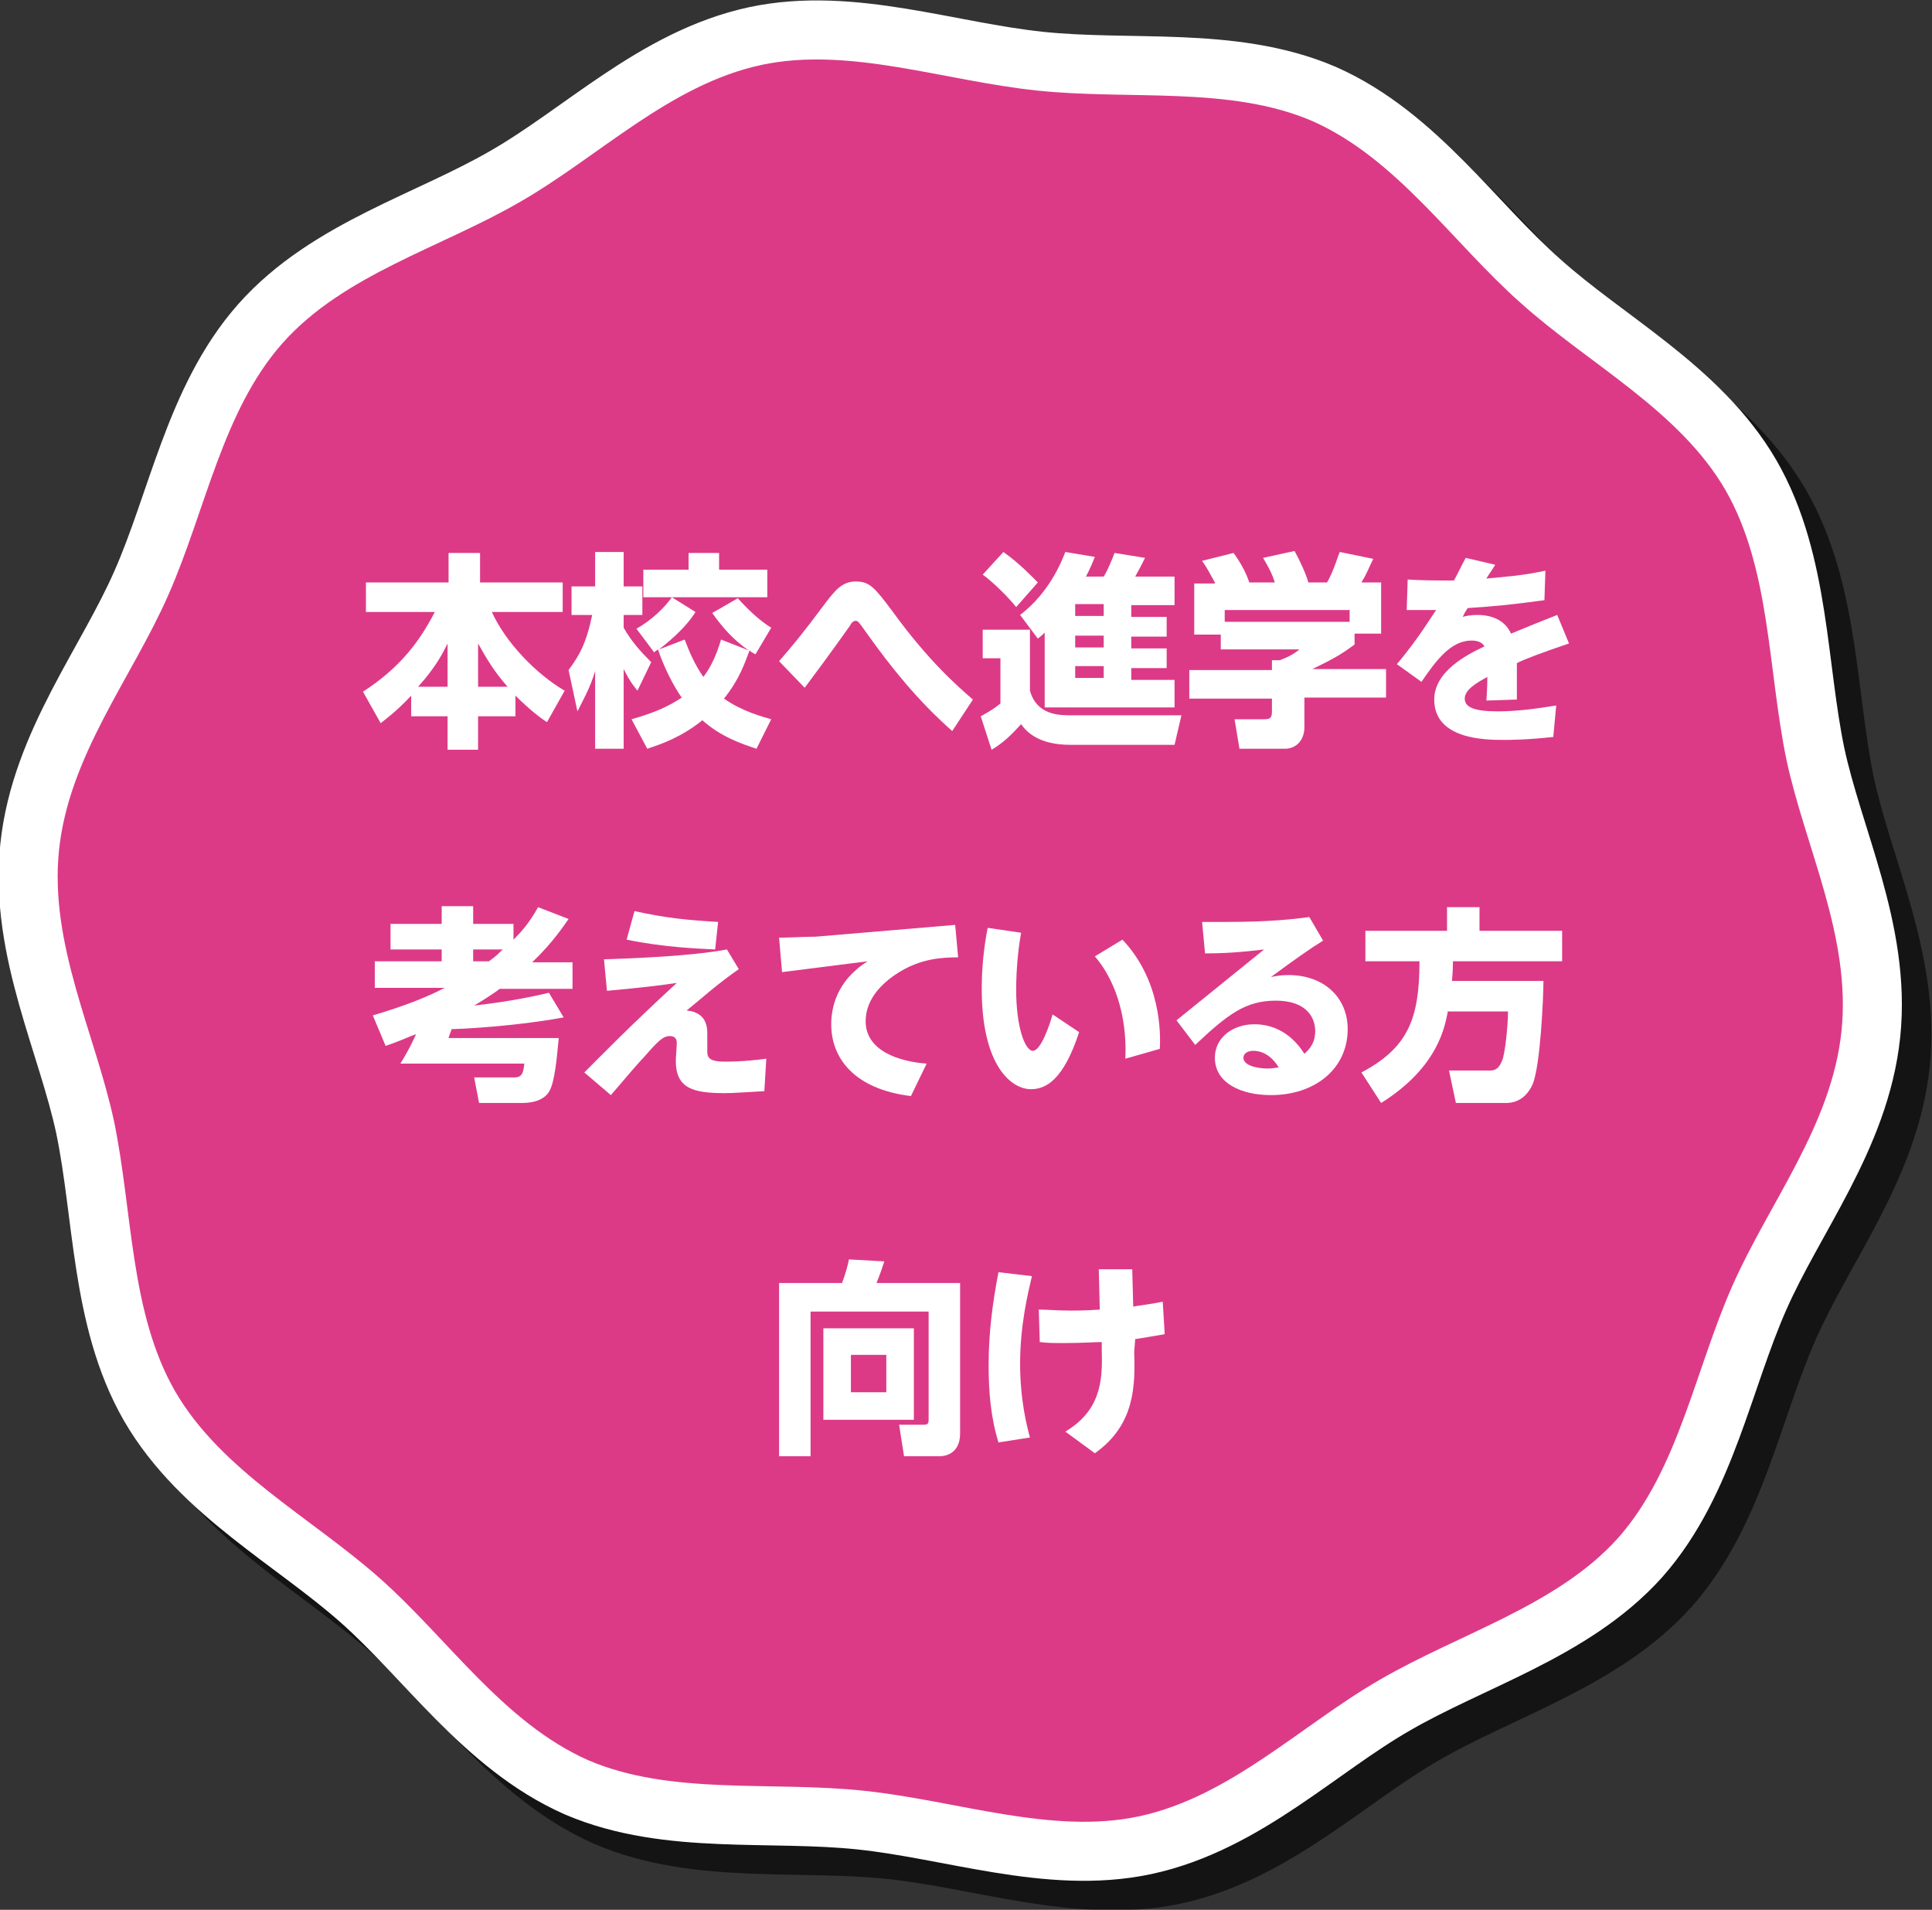
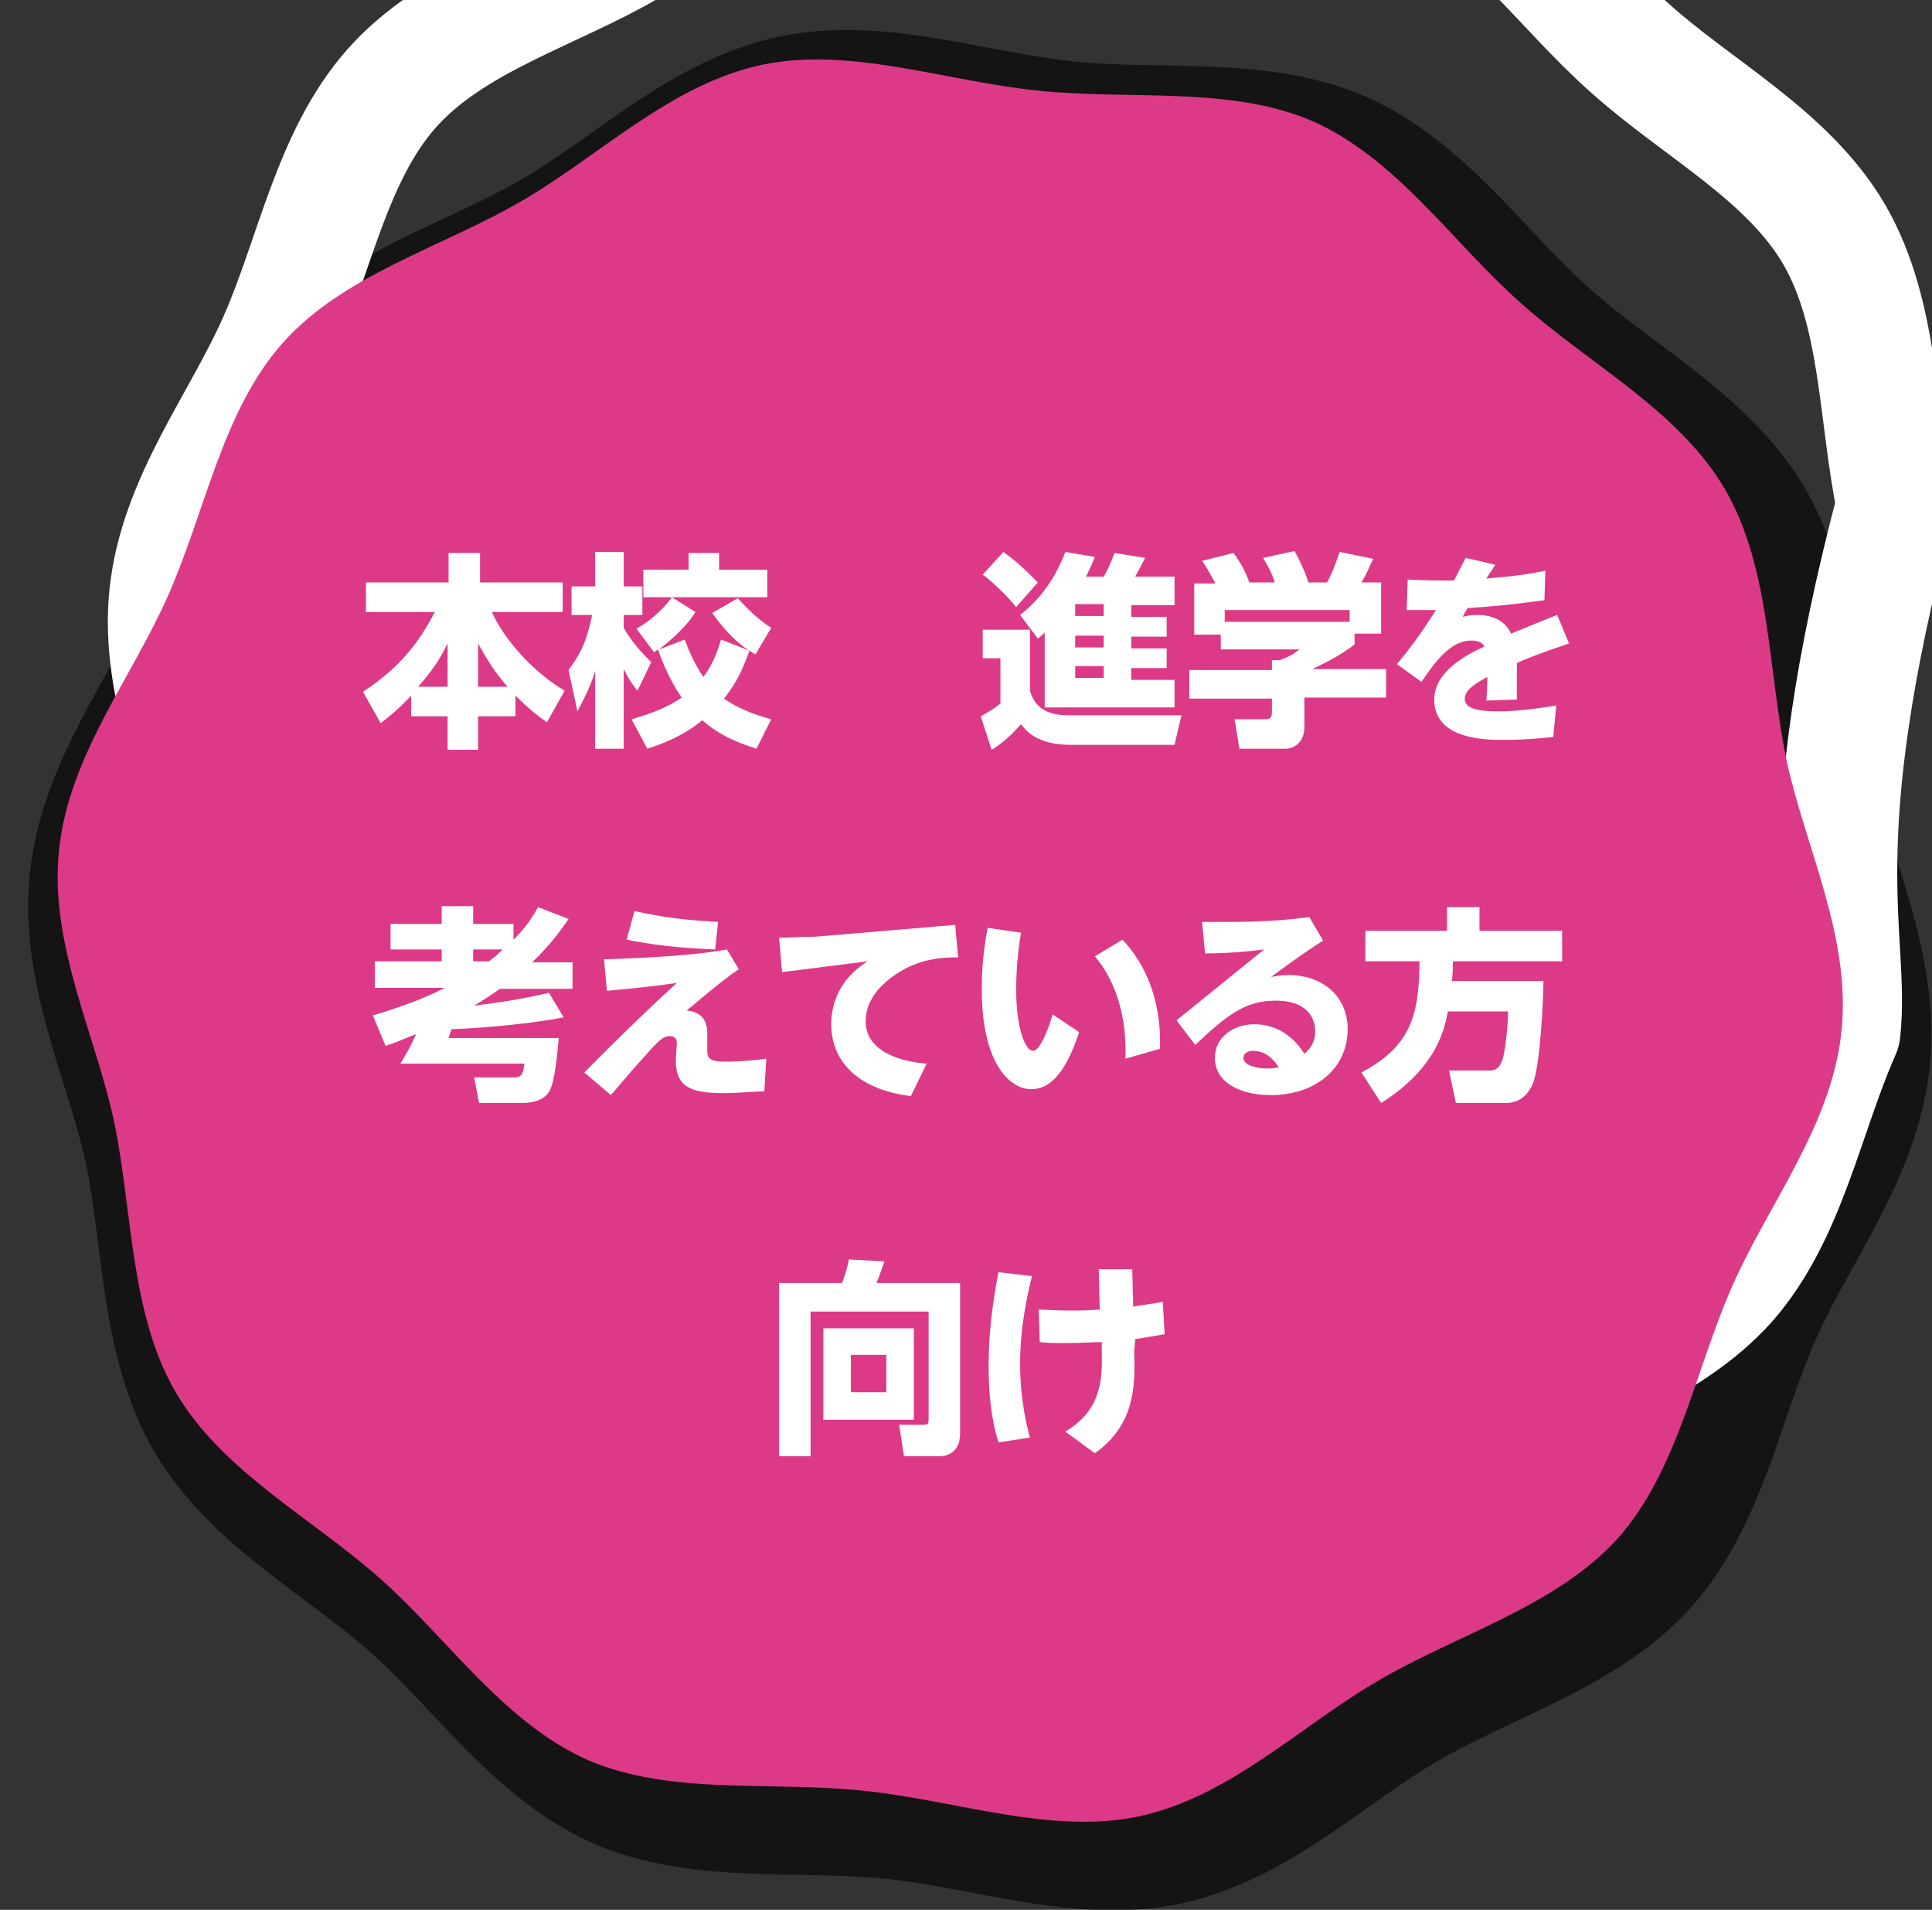
<svg xmlns="http://www.w3.org/2000/svg" version="1.1" id="レイヤー_1" x="0px" y="0px" width="196.4px" height="194.1px" viewBox="0 0 196.4 194.1" style="enable-background:new 0 0 196.4 194.1;" xml:space="preserve">
  <rect x="0" y="0" width="196.4" height="194.1" fill="#333333" stroke="none" />
  <style type="text/css">
	.st0{opacity:0.6;}
	.st1{fill:none;stroke:#000000;stroke-width:12;stroke-linecap:round;stroke-linejoin:round;stroke-miterlimit:10;}
	.st2{fill:none;stroke:#FFFFFF;stroke-width:12;stroke-linecap:round;stroke-linejoin:round;stroke-miterlimit:10;}
	.st3{fill:#DC3A87;}
	.st4{fill:#FFFFFF;}
</style>
  <g>
    <g>
      <g>
        <g class="st0">
          <path class="st1" d="M190.2,107.8c-1,9.6-7.4,17.5-11.1,25.9c-3.8,8.6-5.5,18.7-11.6,25.6c-6.2,6.9-16.1,9.7-24.2,14.4      c-8,4.6-15.2,11.9-24.5,13.9c-8.9,1.9-18.5-1.6-28-2.6s-19.6,0.5-28-3.1c-8.6-3.8-14.3-12.4-21.2-18.5c-7-6.2-16.1-10.9-20.8-19      c-4.6-8-4.3-18.2-6.2-27.4c-1.9-8.9-6.6-18-5.6-27.6c1-9.6,7.4-17.5,11.1-25.9c3.8-8.6,5.5-18.7,11.6-25.6      c6.2-7,16.1-9.7,24.2-14.4c8-4.6,15.2-11.9,24.5-13.9c8.9-1.9,18.5,1.6,28,2.6s19.6-0.5,28,3.1c8.6,3.8,14.3,12.4,21.2,18.5      c6.9,6.2,16.1,10.9,20.8,19c4.6,8,4.3,18.2,6.2,27.4C186.5,89.1,191.2,98.2,190.2,107.8z" />
        </g>
-         <path class="st2" d="M187.2,104.8c-1,9.6-7.4,17.5-11.1,25.9c-3.8,8.6-5.5,18.7-11.6,25.6c-6.2,6.9-16.1,9.7-24.2,14.4     c-8,4.6-15.2,11.9-24.5,13.9c-8.9,1.9-18.5-1.6-28-2.6s-19.6,0.5-28-3.1c-8.6-3.8-14.3-12.4-21.2-18.5c-7-6.2-16.1-10.9-20.8-19     c-4.6-8-4.3-18.2-6.2-27.4c-1.9-8.9-6.6-18-5.6-27.6c1-9.6,7.4-17.5,11.1-25.9c3.8-8.6,5.5-18.7,11.6-25.6     c6.2-7,16.1-9.7,24.2-14.4c8-4.6,15.2-11.9,24.5-13.9c8.9-1.9,18.5,1.6,28,2.6s19.6-0.5,28,3.1c8.6,3.8,14.3,12.4,21.2,18.5     c6.9,6.2,16.1,10.9,20.8,19c4.6,8,4.3,18.2,6.2,27.4C183.5,86.1,188.2,95.2,187.2,104.8z" />
+         <path class="st2" d="M187.2,104.8c-3.8,8.6-5.5,18.7-11.6,25.6c-6.2,6.9-16.1,9.7-24.2,14.4     c-8,4.6-15.2,11.9-24.5,13.9c-8.9,1.9-18.5-1.6-28-2.6s-19.6,0.5-28-3.1c-8.6-3.8-14.3-12.4-21.2-18.5c-7-6.2-16.1-10.9-20.8-19     c-4.6-8-4.3-18.2-6.2-27.4c-1.9-8.9-6.6-18-5.6-27.6c1-9.6,7.4-17.5,11.1-25.9c3.8-8.6,5.5-18.7,11.6-25.6     c6.2-7,16.1-9.7,24.2-14.4c8-4.6,15.2-11.9,24.5-13.9c8.9-1.9,18.5,1.6,28,2.6s19.6-0.5,28,3.1c8.6,3.8,14.3,12.4,21.2,18.5     c6.9,6.2,16.1,10.9,20.8,19c4.6,8,4.3,18.2,6.2,27.4C183.5,86.1,188.2,95.2,187.2,104.8z" />
      </g>
      <path class="st3" d="M187.2,104.8c-1,9.6-7.4,17.5-11.1,25.9c-3.8,8.6-5.5,18.7-11.6,25.6c-6.2,6.9-16.1,9.7-24.2,14.4    c-8,4.6-15.2,11.9-24.5,13.9c-8.9,1.9-18.5-1.6-28-2.6s-19.6,0.5-28-3.1c-8.6-3.8-14.3-12.4-21.2-18.5c-7-6.2-16.1-10.9-20.8-19    c-4.6-8-4.3-18.2-6.2-27.4c-1.9-8.9-6.6-18-5.6-27.6c1-9.6,7.4-17.5,11.1-25.9c3.8-8.6,5.5-18.7,11.6-25.6    c6.2-7,16.1-9.7,24.2-14.4c8-4.6,15.2-11.9,24.5-13.9c8.9-1.9,18.5,1.6,28,2.6s19.6-0.5,28,3.1c8.6,3.8,14.3,12.4,21.2,18.5    c6.9,6.2,16.1,10.9,20.8,19c4.6,8,4.3,18.2,6.2,27.4C183.5,86.1,188.2,95.2,187.2,104.8z" />
    </g>
  </g>
  <g>
    <path class="st4" d="M41.8,70.7c-1.6,1.7-2.5,2.3-3.1,2.8l-1.8-3.2c3.7-2.4,5.7-5,7.3-8.1h-7v-3h8.4v-3h3.2v3h8.4v3H50   c1.4,3.1,4.5,6.3,7.4,8l-1.8,3.2c-0.6-0.4-1.7-1.2-3.2-2.7v2.1h-3.8v3.4h-3.1v-3.4h-3.7V70.7z M45.5,69.8v-4.4   c-0.4,0.8-1.1,2.3-3,4.4H45.5z M51.6,69.8c-1.4-1.6-2.1-2.8-3-4.4v4.4H51.6z" />
    <path class="st4" d="M57.8,68.1c1.1-1.5,1.8-2.7,2.4-5.6h-2.1v-2.9h2.4v-3.5h2.9v3.5h1.9v2.9h-1.9v1.3c0.8,1.4,1.7,2.4,2.8,3.5   l-1.4,2.9c-0.3-0.4-0.7-0.8-1.4-2.2v8.1h-2.9v-7.9c-0.5,1.7-1.2,2.9-1.8,4.1L57.8,68.1z M64.2,73.1c2.5-0.7,3.9-1.4,5.1-2.2   c-1.4-2-2.3-4.5-2.4-4.9c-0.1,0.1-0.2,0.1-0.4,0.3l-1.8-2.4c1.6-0.9,2.9-2.2,3.6-3.2h-2.9v-2.8H70v-1.7h3.1v1.7H78v2.8h-9.7   l2.4,1.5C69.6,64,67.5,65.6,67,66l2.6-1c0.5,1.3,1,2.5,1.9,3.8c0.7-0.9,1.3-2.1,1.8-3.8l2.8,1.1c-1.6-1.1-2.7-2.4-3.7-3.8   c0.9-0.5,1.9-1.1,2.6-1.5c0.9,1,2.1,2.2,3.4,3l-1.6,2.7c-0.4-0.2-0.5-0.3-0.6-0.4c-0.5,1.3-1,2.9-2.6,4.9c1.8,1.3,4.1,1.9,4.8,2.1   l-1.5,3c-1.5-0.5-3.6-1.2-5.5-2.9c-2.1,1.7-4.1,2.4-5.6,2.9L64.2,73.1z" />
-     <path class="st4" d="M96.8,74.3c-3.4-3-6.1-6.3-8.8-10.1c-0.7-1-0.8-1.1-1-1.1c-0.2,0-0.4,0.1-0.6,0.5c-0.5,0.7-1.9,2.7-4.6,6.3   l-2.6-2.7c1.3-1.5,2.4-2.8,4.7-5.9c1-1.3,1.7-2.2,3.1-2.2c1.4,0,1.9,0.6,3.7,3c3.7,5.1,6.6,7.6,8.2,9L96.8,74.3z" />
    <path class="st4" d="M99.9,64h4.8v6.2c0.7,2.5,3,2.5,4.2,2.5h11.2l-0.7,3h-10.6c-3.3,0-4.5-1.4-5-2.1c-0.9,1-1.8,1.9-3,2.6   l-1.1-3.4c0.9-0.5,1.4-0.8,2-1.3v-4.6h-1.8V64z M102,56.1c1.7,1.2,3.1,2.7,3.5,3.1l-2.2,2.5c-0.7-0.9-2.3-2.5-3.4-3.3L102,56.1z    M106.3,64.2c-0.2,0.2-0.4,0.4-0.8,0.7l-1.8-2.4c3-2.3,4.2-5.4,4.6-6.4l3,0.5c-0.2,0.5-0.4,1-0.9,2h1.8c0.5-0.8,0.9-1.9,1.1-2.4   l3.1,0.5c-0.4,0.8-0.6,1.2-1,1.9h4v2.9H115v1.2h3.6v2H115v1.2h3.6v2H115v1.2h4.4v2.8h-13.2V64.2z M109.3,61.4v1.2h2.9v-1.2H109.3z    M109.3,64.6v1.2h2.9v-1.2H109.3z M109.3,67.7v1.2h2.9v-1.2H109.3z" />
    <path class="st4" d="M123.5,59.2c-0.5-0.9-0.8-1.5-1.3-2.2l3.2-0.8c0.8,1.1,1.3,2.1,1.6,3h2.6c-0.3-0.9-0.5-1.3-1.2-2.5l3.2-0.7   c0.5,0.9,1.2,2.4,1.4,3.2h1.9c0.7-1.2,1.1-2.7,1.3-3.1l3.4,0.7c-0.5,1-0.6,1.4-1.2,2.4h2v5.2h-2.7v1.1c-1.2,0.9-2,1.4-4.3,2.5h7.5   v2.9h-8.3v3c0,1.3-0.8,2.2-2,2.2H126l-0.5-3h3c0.6,0,0.8-0.1,0.8-0.8v-1.3h-8.4v-2.9h8.4v-1h0.8c0.8-0.3,1.4-0.6,2-1.1h-8v-1.5   h-2.7v-5.2H123.5z M137.2,62h-12.7v1.2h12.7V62z" />
    <path class="st4" d="M152,57.4c-0.1,0.2-0.8,1.2-0.9,1.4c2.1-0.2,3.7-0.3,6-0.8l-0.1,3c-3.7,0.5-4.9,0.6-7.8,0.8   c-0.1,0.2-0.3,0.4-0.5,0.9c0.3-0.1,0.8-0.2,1.5-0.2c2.4,0,3.2,1.4,3.4,1.9c2.4-1,2.7-1.1,4.7-1.9l1.2,2.9c-2.4,0.8-4.8,1.7-5.3,2   c0,1.4,0,2.4,0,3.7l-3.1,0.1c0.1-1.3,0.1-2.3,0.1-2.4c-1.1,0.6-2.3,1.3-2.3,2.2s1,1.3,3.4,1.3c1.9,0,4.1-0.3,5.9-0.6l-0.3,3.2   c-2.7,0.3-4.5,0.3-5,0.3c-1.8,0-7.1,0-7.1-4.1c0-2.9,3.4-4.6,5.1-5.4c-0.1-0.2-0.4-0.6-1.3-0.6c-2.1,0-3.6,2-5.1,4.2l-2.5-1.8   c2.3-2.7,3.8-5.3,4-5.5c-1,0-1.2,0-3,0l0.1-3.1c1.4,0.1,3.3,0.1,4.7,0.1c0.4-0.7,0.5-1,1.2-2.3L152,57.4z" />
    <path class="st4" d="M56.8,105.5c-0.2,2.1-0.4,4.3-0.9,5.3c-0.5,1-1.7,1.3-2.8,1.3h-4.4l-0.5-2.6h4.1c0.8,0,0.9-0.5,1-1.4H40.7   c1-1.6,1.5-2.8,1.6-3c-1.3,0.5-1.9,0.8-3.1,1.2l-1.3-3.1c3.4-1,5.8-2,7.3-2.8h-7.1v-2.7h6.8v-1.2h-5.2v-2.6h5.2v-1.8h3.2v1.8h4.1   v1.6c1.1-1.1,1.7-1.9,2.5-3.3l3.1,1.2c-0.5,0.7-1.6,2.4-3.7,4.4h4.1v2.7h-7.4c-0.5,0.4-1.6,1.1-2.6,1.7c2.6-0.3,5.1-0.7,7.6-1.3   l1.5,2.5c-3.1,0.6-8.1,1.1-11.4,1.2c0,0.1-0.3,0.8-0.3,0.9H56.8z M49.7,97.7c0.7-0.5,1-0.8,1.4-1.2h-3v1.2H49.7z" />
    <path class="st4" d="M75.1,98.5c-2.3,1.6-3.8,3-5.3,4.2c2.1,0.2,2.1,1.8,2.1,2.4c0,0.3,0,1.5,0,1.8c0,0.7,0.4,1,1.8,1   c1.8,0,3.5-0.2,4.2-0.3l-0.2,3.3c-1.9,0.1-3.1,0.2-4,0.2c-3.3,0-5-0.5-5-3.3c0-0.3,0.1-1.5,0.1-1.8c0-0.3-0.1-0.7-0.7-0.7   c-0.7,0-1.2,0.5-2.6,2.1c-0.4,0.4-1.7,1.9-3.4,3.9l-2.7-2.3c1.4-1.4,4.5-4.6,9.4-9.1c-3.4,0.5-6.2,0.7-7.1,0.8l-0.3-3.2   c2.9-0.1,8.7-0.3,12.5-1L75.1,98.5z M72.7,96.5c-1.8-0.1-5.1-0.2-9-1l0.8-2.9c3.2,0.7,5.2,0.9,8.5,1.1L72.7,96.5z" />
    <path class="st4" d="M97.1,94l0.3,3.3c-1.6,0-3.9,0.1-6.3,1.7c-1.8,1.2-3.1,2.8-3.1,4.8c0,3,3.4,4.1,6.2,4.3l-1.6,3.3   c-5.7-0.7-8.1-3.8-8.1-7.3c0-1.6,0.5-4.4,3.7-6.4l-8.7,1.1l-0.3-3.5c0.9,0,2.6-0.1,3.7-0.1L97.1,94z" />
    <path class="st4" d="M103.8,94.8c-0.2,1.1-0.5,3.3-0.5,5.8c0,3.8,0.9,6.2,1.7,6.2c0.8,0,1.7-2.6,2-3.7l2.7,1.8   c-1.6,4.9-3.4,5.8-4.9,5.8c-2,0-5-2.4-5-10.2c0-2.1,0.2-4.1,0.6-6.2L103.8,94.8z M114.4,107.6c0.2-4.6-1.2-8.2-3.1-10.4l2.8-1.7   c3.9,4.1,3.9,9.5,3.8,11.1L114.4,107.6z" />
    <path class="st4" d="M119.6,103.7l8.9-7.2c-2.5,0.3-4.2,0.4-6,0.4l-0.3-3.2c0.8,0,1.6,0,2.6,0c4.3,0,6.9-0.3,8.3-0.5l1.4,2.4   c-1.3,0.8-3,2-5.3,3.7c0.5-0.1,1-0.2,1.8-0.2c3.5,0,6,2.2,6,5.5c0,4-3.3,6.7-7.8,6.7c-3,0-5.7-1.2-5.7-3.8c0-2.1,1.9-3.4,4-3.4   c3.2,0,4.7,2.4,5.1,3c0.7-0.6,1.1-1.3,1.1-2.3c0-1.4-0.9-3.1-4-3.1c-3.1,0-4.9,1.4-8.2,4.5L119.6,103.7z M127.4,106.8   c-0.6,0-1,0.3-1,0.7c0,0.8,1.4,1.1,2.5,1.1c0.5,0,0.8-0.1,1.1-0.1C129.4,107.5,128.5,106.8,127.4,106.8z" />
    <path class="st4" d="M147.2,102.7c-0.3,1.5-0.9,5.7-6.8,9.4l-2-3.1c4.7-2.5,5.9-5.4,5.9-11.3h-5.5v-3.1h8.3v-2.4h3.3v2.4h8.4v3.1   h-11.1c0,0.5,0,0.9-0.1,2h9.3c0,1.6-0.3,8.6-1.1,10.5c-0.8,1.8-2.2,1.9-2.7,1.9H148l-0.7-3.3h4.1c0.4,0,0.9,0,1.3-1   c0.3-0.7,0.6-3.6,0.6-5H147.2z" />
    <path class="st4" d="M94.3,133.3H82.4v14.7h-3.2v-17.6h6.4c0.3-0.8,0.6-1.8,0.7-2.4l3.6,0.2c-0.2,0.6-0.5,1.5-0.8,2.2h8.5v15.3   c0,2.1-1.6,2.3-2,2.3h-3.7l-0.5-3.2h2.5c0.5,0,0.5-0.2,0.5-0.6V133.3z M92.9,135v9.3h-9.2V135H92.9z M86.5,137.7v3.8h3.6v-3.8H86.5   z" />
    <path class="st4" d="M104.9,129.7c-0.4,1.7-1.2,5-1.2,8.9c0,3.7,0.7,6.4,1,7.5l-3.2,0.5c-0.8-2.6-1-5.2-1-7.9c0-3.2,0.4-6.3,1-9.4   L104.9,129.7z M115.3,137.4c0.1,3.4,0.1,7.4-4,10.3l-3-2.2c3.5-2.1,3.8-5,3.7-8.1l0-1c-0.8,0-1.9,0.1-3.8,0.1c-1.1,0-1.7,0-2.5-0.1   l-0.1-3.3c0.8,0,1.9,0.1,3.1,0.1c1,0,1.5,0,3.1-0.1l-0.1-4.1h3.4l0.1,3.8c0.4-0.1,1.5-0.2,3-0.5l0.2,3.3c-1.1,0.2-1.8,0.3-3,0.5   L115.3,137.4z" />
  </g>
</svg>